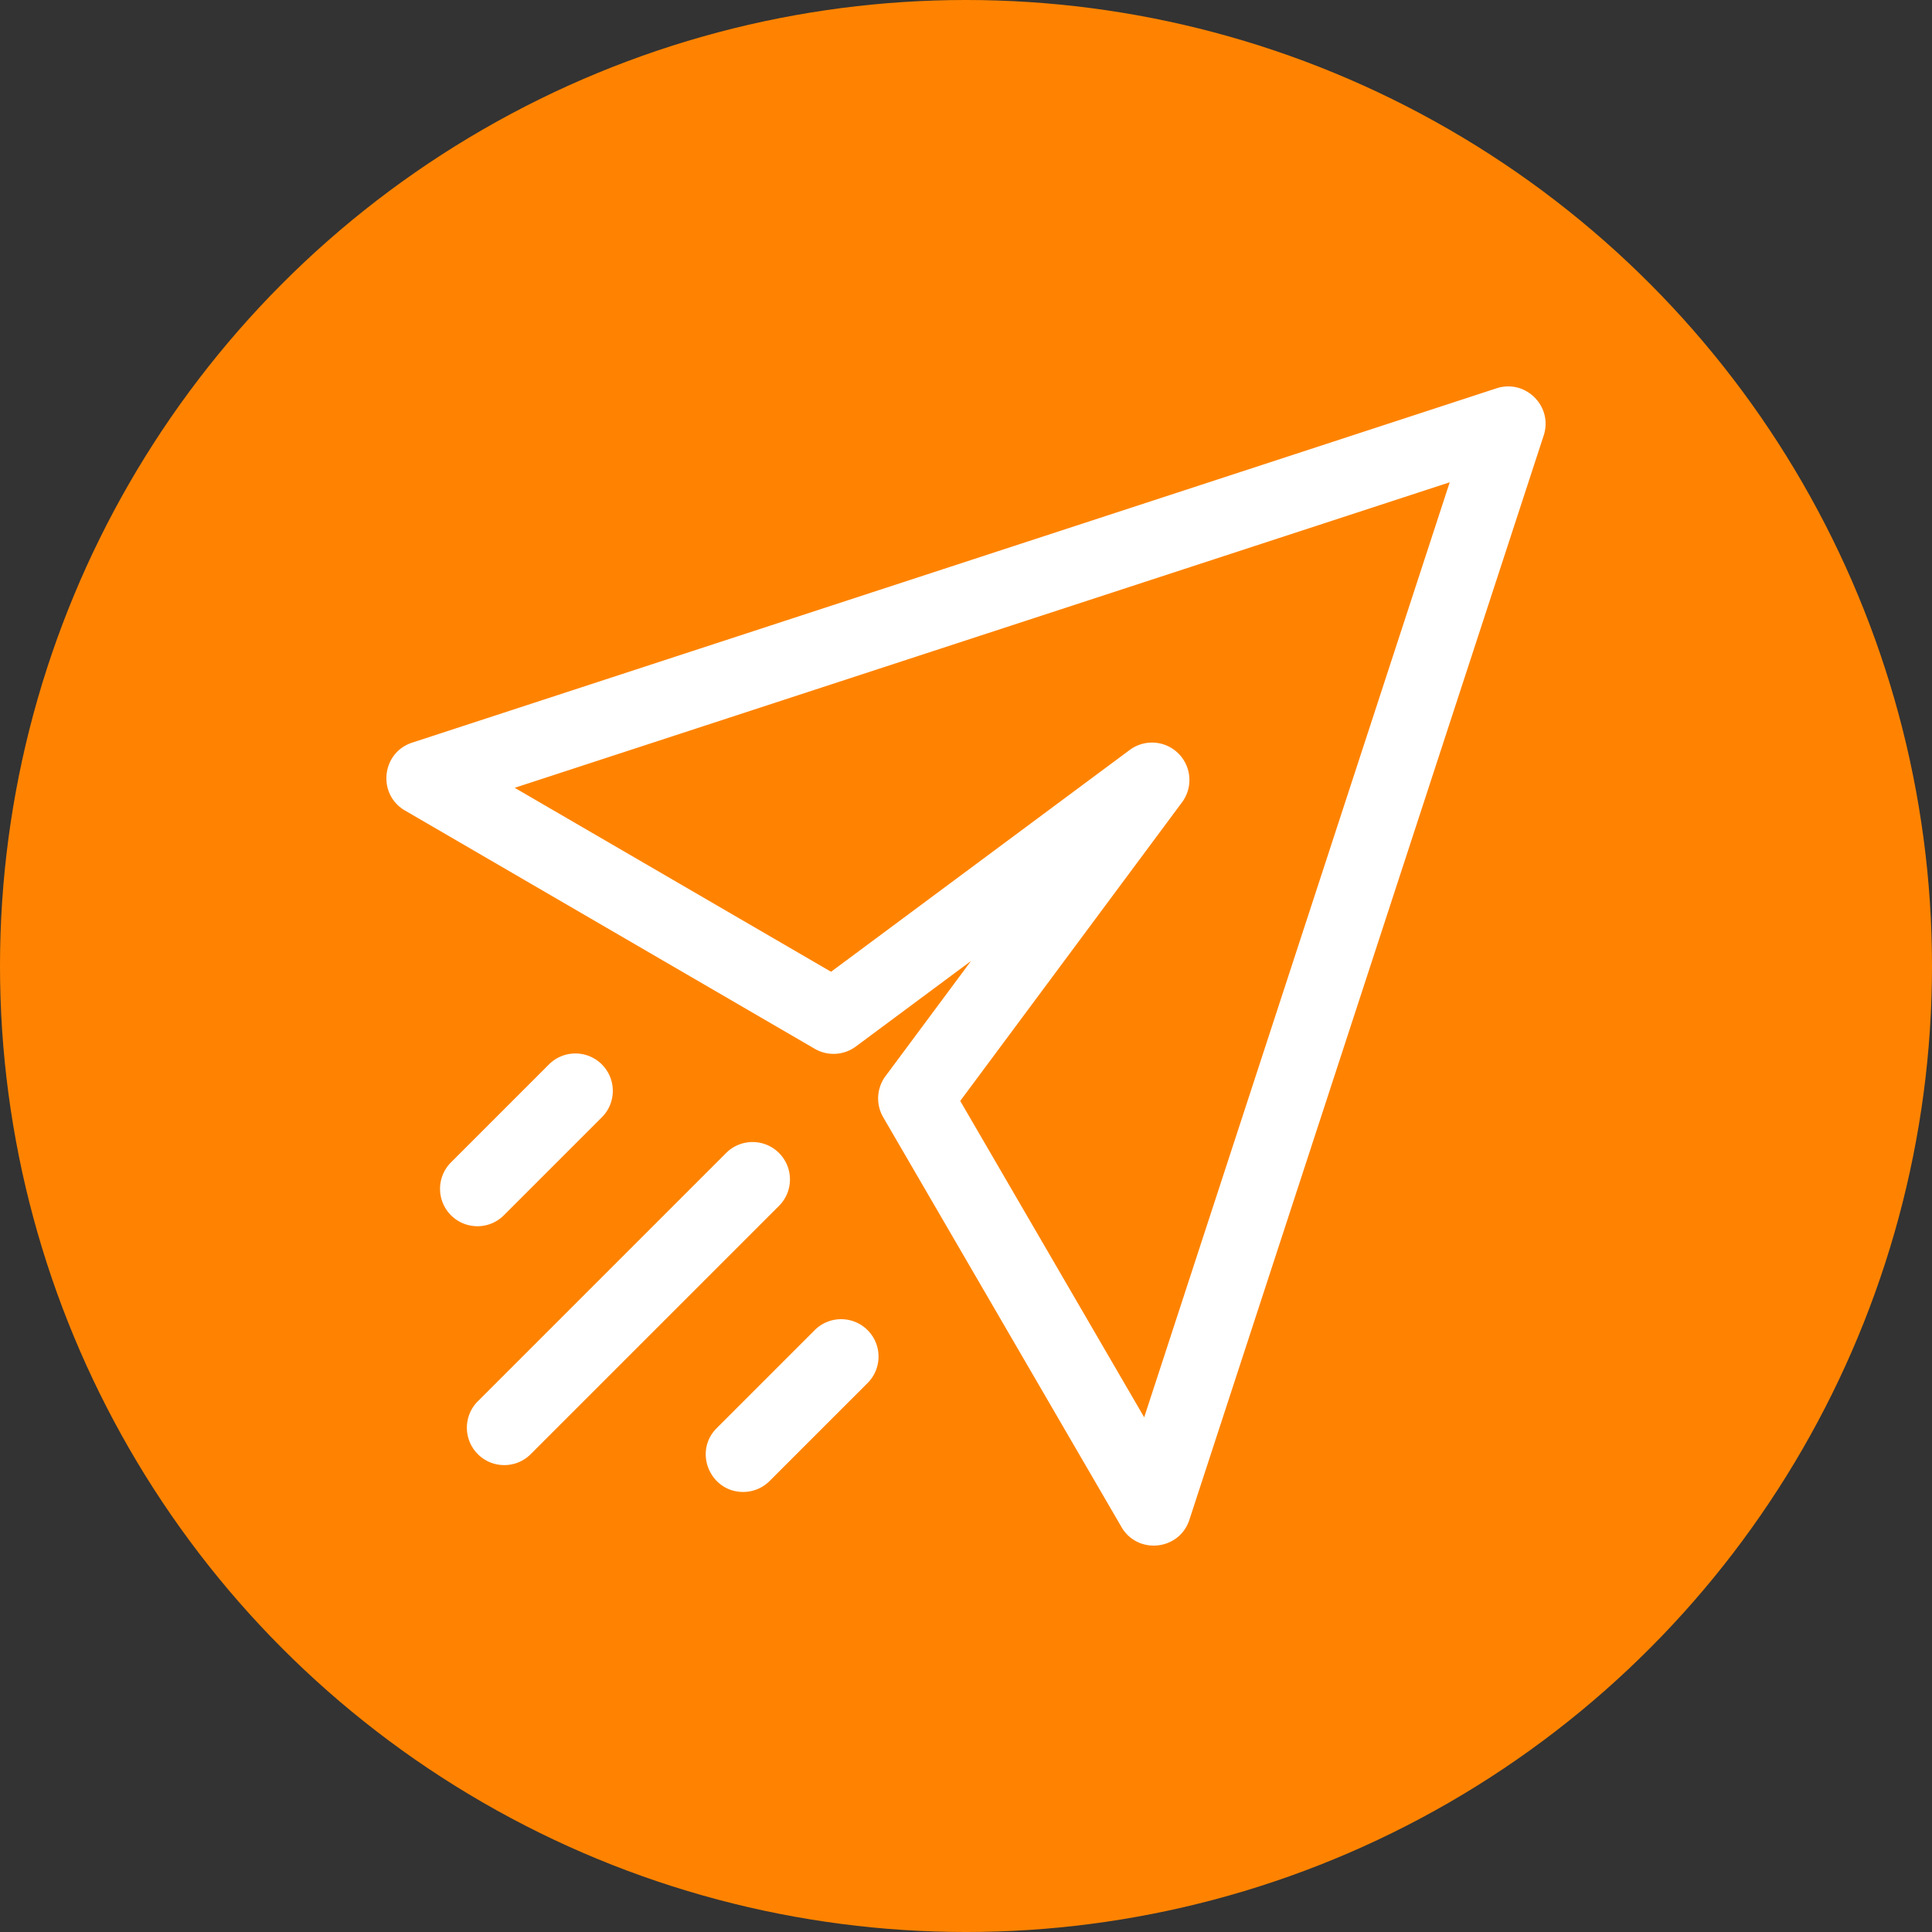
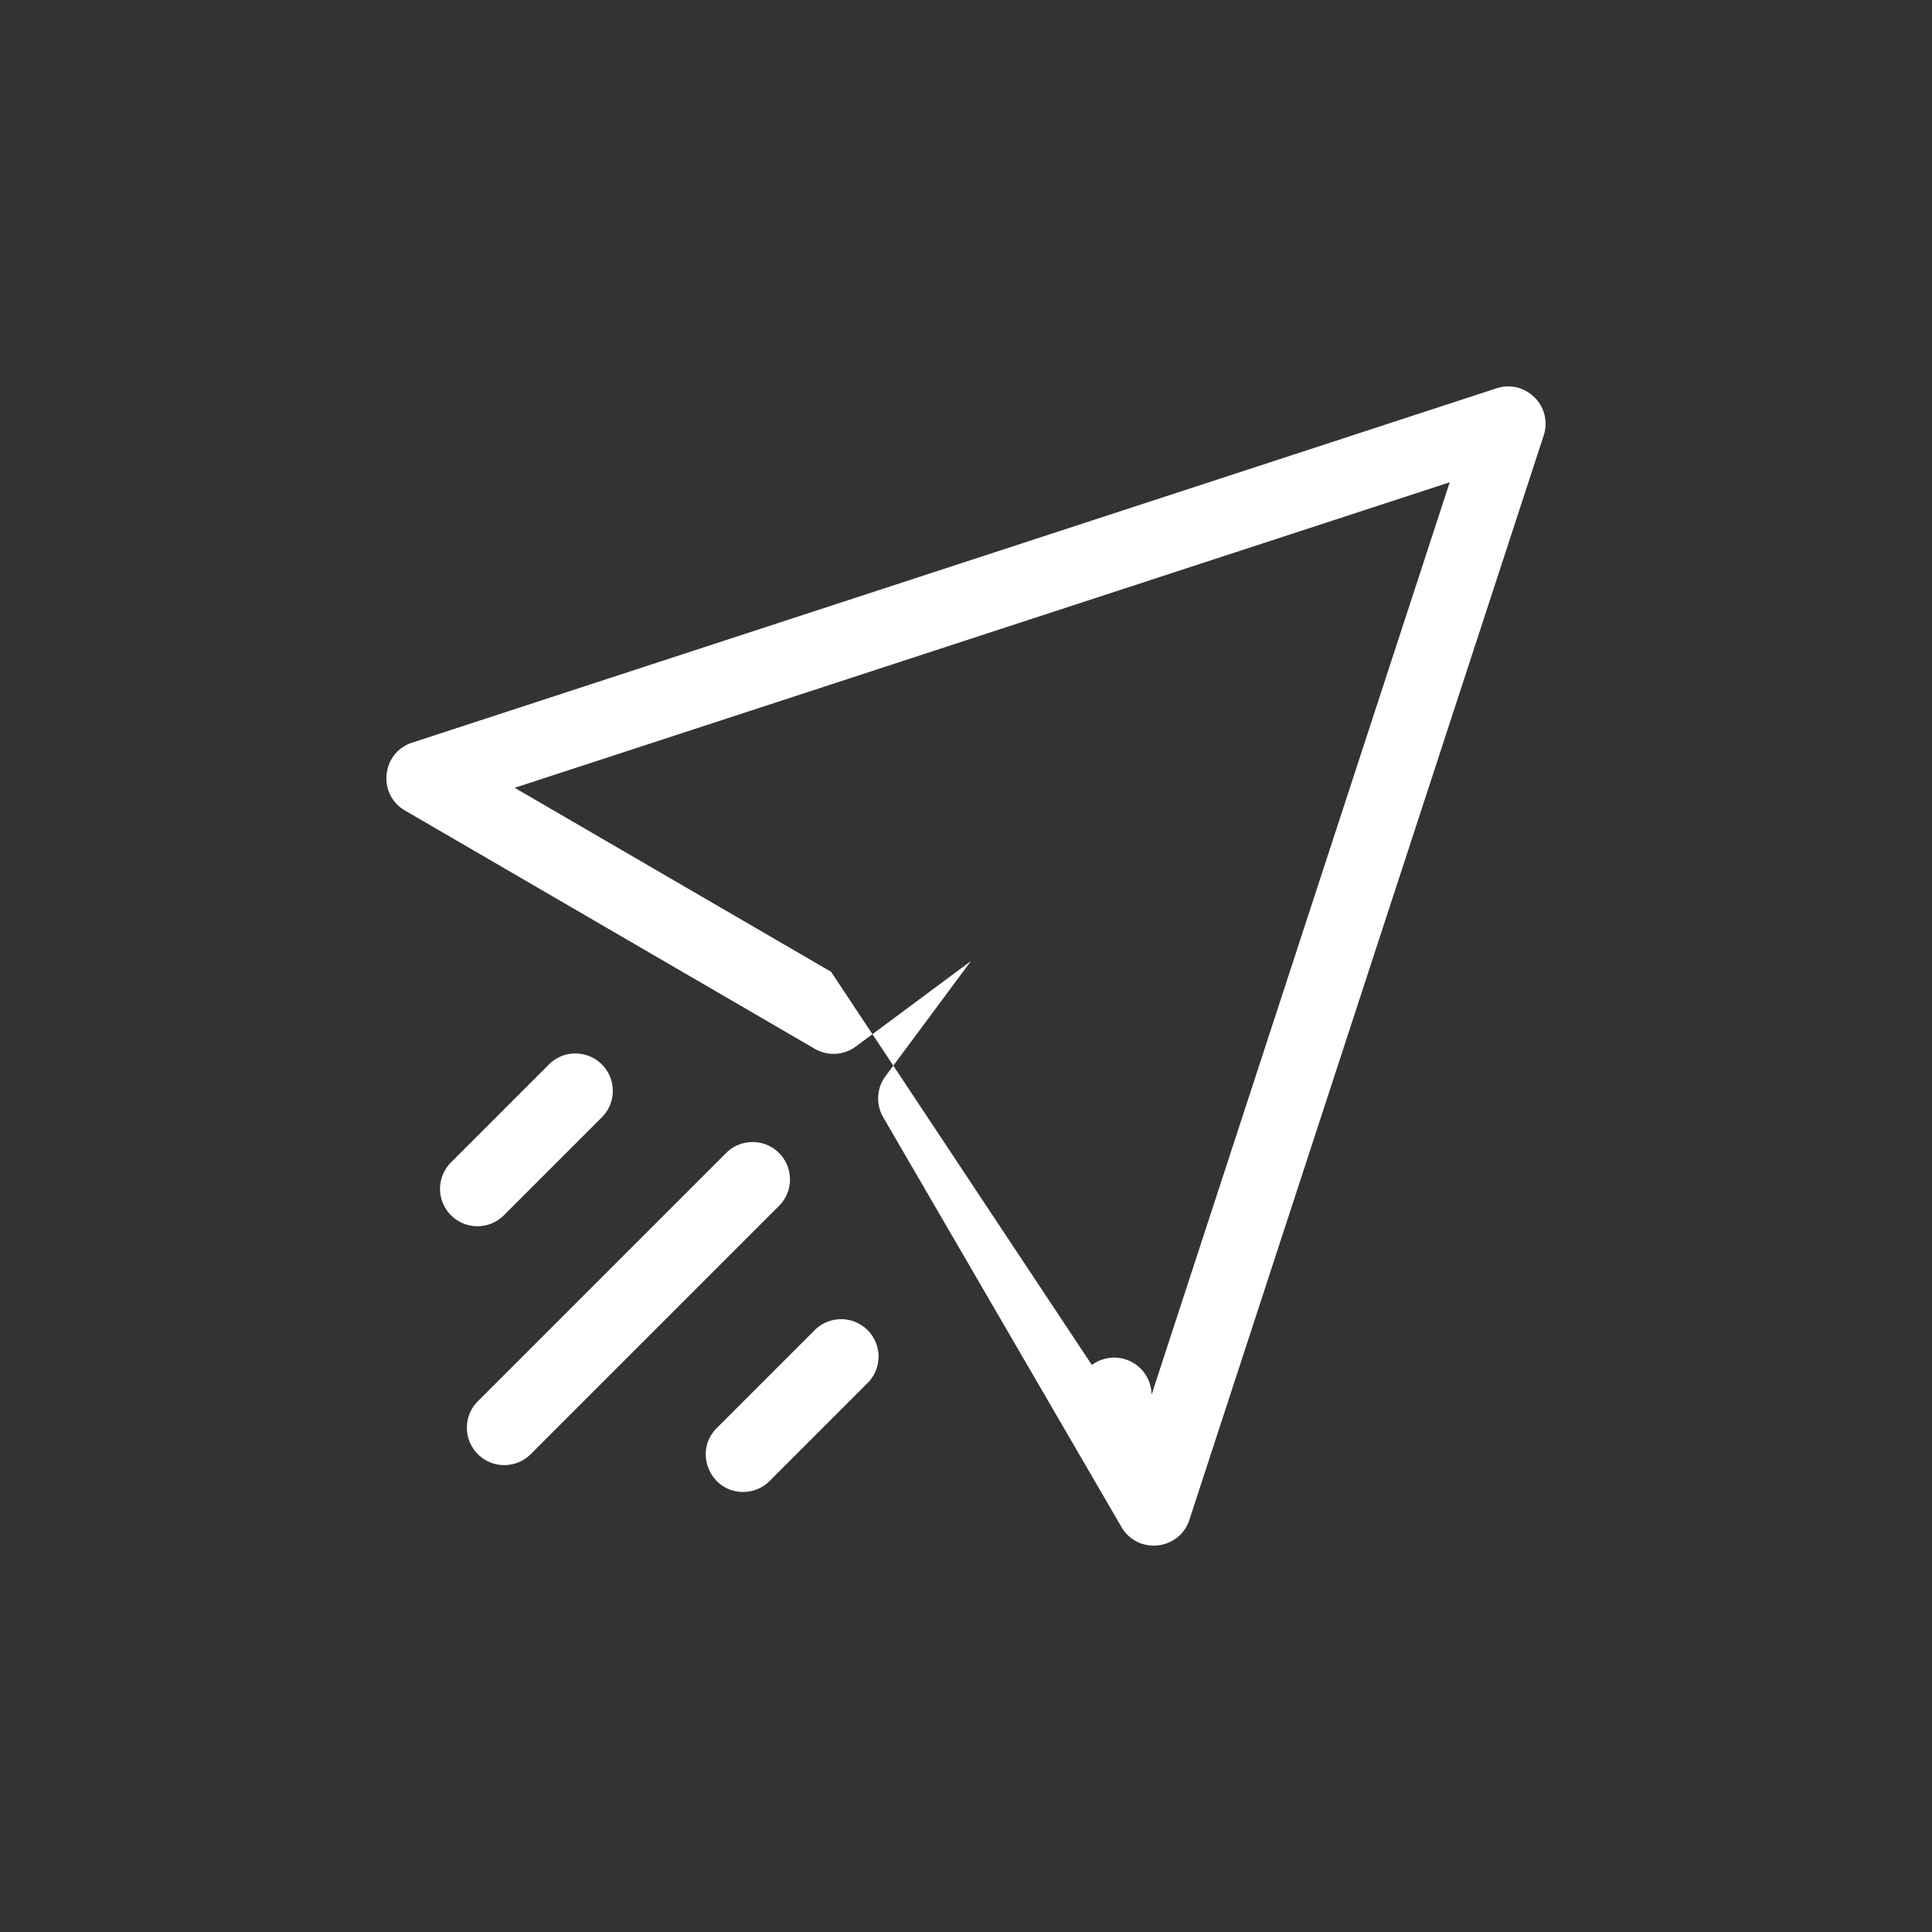
<svg xmlns="http://www.w3.org/2000/svg" version="1.1" width="512" height="512" x="0" y="0" viewBox="0 0 496.009 496.009" style="enable-background:new 0 0 512 512" xml:space="preserve">
  <rect x="0" y="0" width="496.009" height="496.009" fill="#333333" stroke="none" />
-   <circle r="248.005" cx="248.005" cy="248.005" fill="#ff8300" shape="circle" />
  <g transform="matrix(0.6,0,0,0.6,99.202,99.202)">
-     <path d="m475.015.815-464 151.617c-13.104 4.282-14.999 22.106-3.073 29.04l175.35 101.963a15.997 15.997 0 0 0 17.582-.986l49.292-36.606-36.606 49.292a16.002 16.002 0 0 0-.986 17.583l101.963 175.35c6.942 11.936 24.762 10.02 29.041-3.073l151.617-464c4.067-12.459-7.782-24.234-20.18-20.18zM324.249 441.112l-78.712-135.365 94.913-127.805a16.001 16.001 0 0 0-22.385-22.385L190.26 250.471 54.896 171.758 454.983 41.025zm-156.258-90.468L61.753 456.881c-6.248 6.247-16.379 6.249-22.627 0-6.249-6.248-6.249-16.379 0-22.627l106.238-106.237c6.25-6.247 16.381-6.249 22.627 0 6.249 6.248 6.249 16.379 0 22.627zm-140.349 4.02c-6.249-6.249-6.249-16.379 0-22.627l41.92-41.921c6.248-6.249 16.379-6.249 22.627 0 6.249 6.249 6.249 16.379 0 22.627l-41.92 41.921c-6.247 6.247-16.379 6.248-22.627 0zm178.25 49.154c6.249 6.248 6.249 16.379 0 22.627l-41.921 41.92a15.947 15.947 0 0 1-11.313 4.687c-14.127 0-21.421-17.207-11.313-27.314l41.921-41.92c6.247-6.249 16.378-6.249 22.626 0z" fill="#ffffff" opacity="1" data-original="#000000" />
+     <path d="m475.015.815-464 151.617c-13.104 4.282-14.999 22.106-3.073 29.04l175.35 101.963a15.997 15.997 0 0 0 17.582-.986l49.292-36.606-36.606 49.292a16.002 16.002 0 0 0-.986 17.583l101.963 175.35c6.942 11.936 24.762 10.02 29.041-3.073l151.617-464c4.067-12.459-7.782-24.234-20.18-20.18zM324.249 441.112a16.001 16.001 0 0 0-22.385-22.385L190.26 250.471 54.896 171.758 454.983 41.025zm-156.258-90.468L61.753 456.881c-6.248 6.247-16.379 6.249-22.627 0-6.249-6.248-6.249-16.379 0-22.627l106.238-106.237c6.25-6.247 16.381-6.249 22.627 0 6.249 6.248 6.249 16.379 0 22.627zm-140.349 4.02c-6.249-6.249-6.249-16.379 0-22.627l41.92-41.921c6.248-6.249 16.379-6.249 22.627 0 6.249 6.249 6.249 16.379 0 22.627l-41.92 41.921c-6.247 6.247-16.379 6.248-22.627 0zm178.25 49.154c6.249 6.248 6.249 16.379 0 22.627l-41.921 41.92a15.947 15.947 0 0 1-11.313 4.687c-14.127 0-21.421-17.207-11.313-27.314l41.921-41.92c6.247-6.249 16.378-6.249 22.626 0z" fill="#ffffff" opacity="1" data-original="#000000" />
  </g>
</svg>